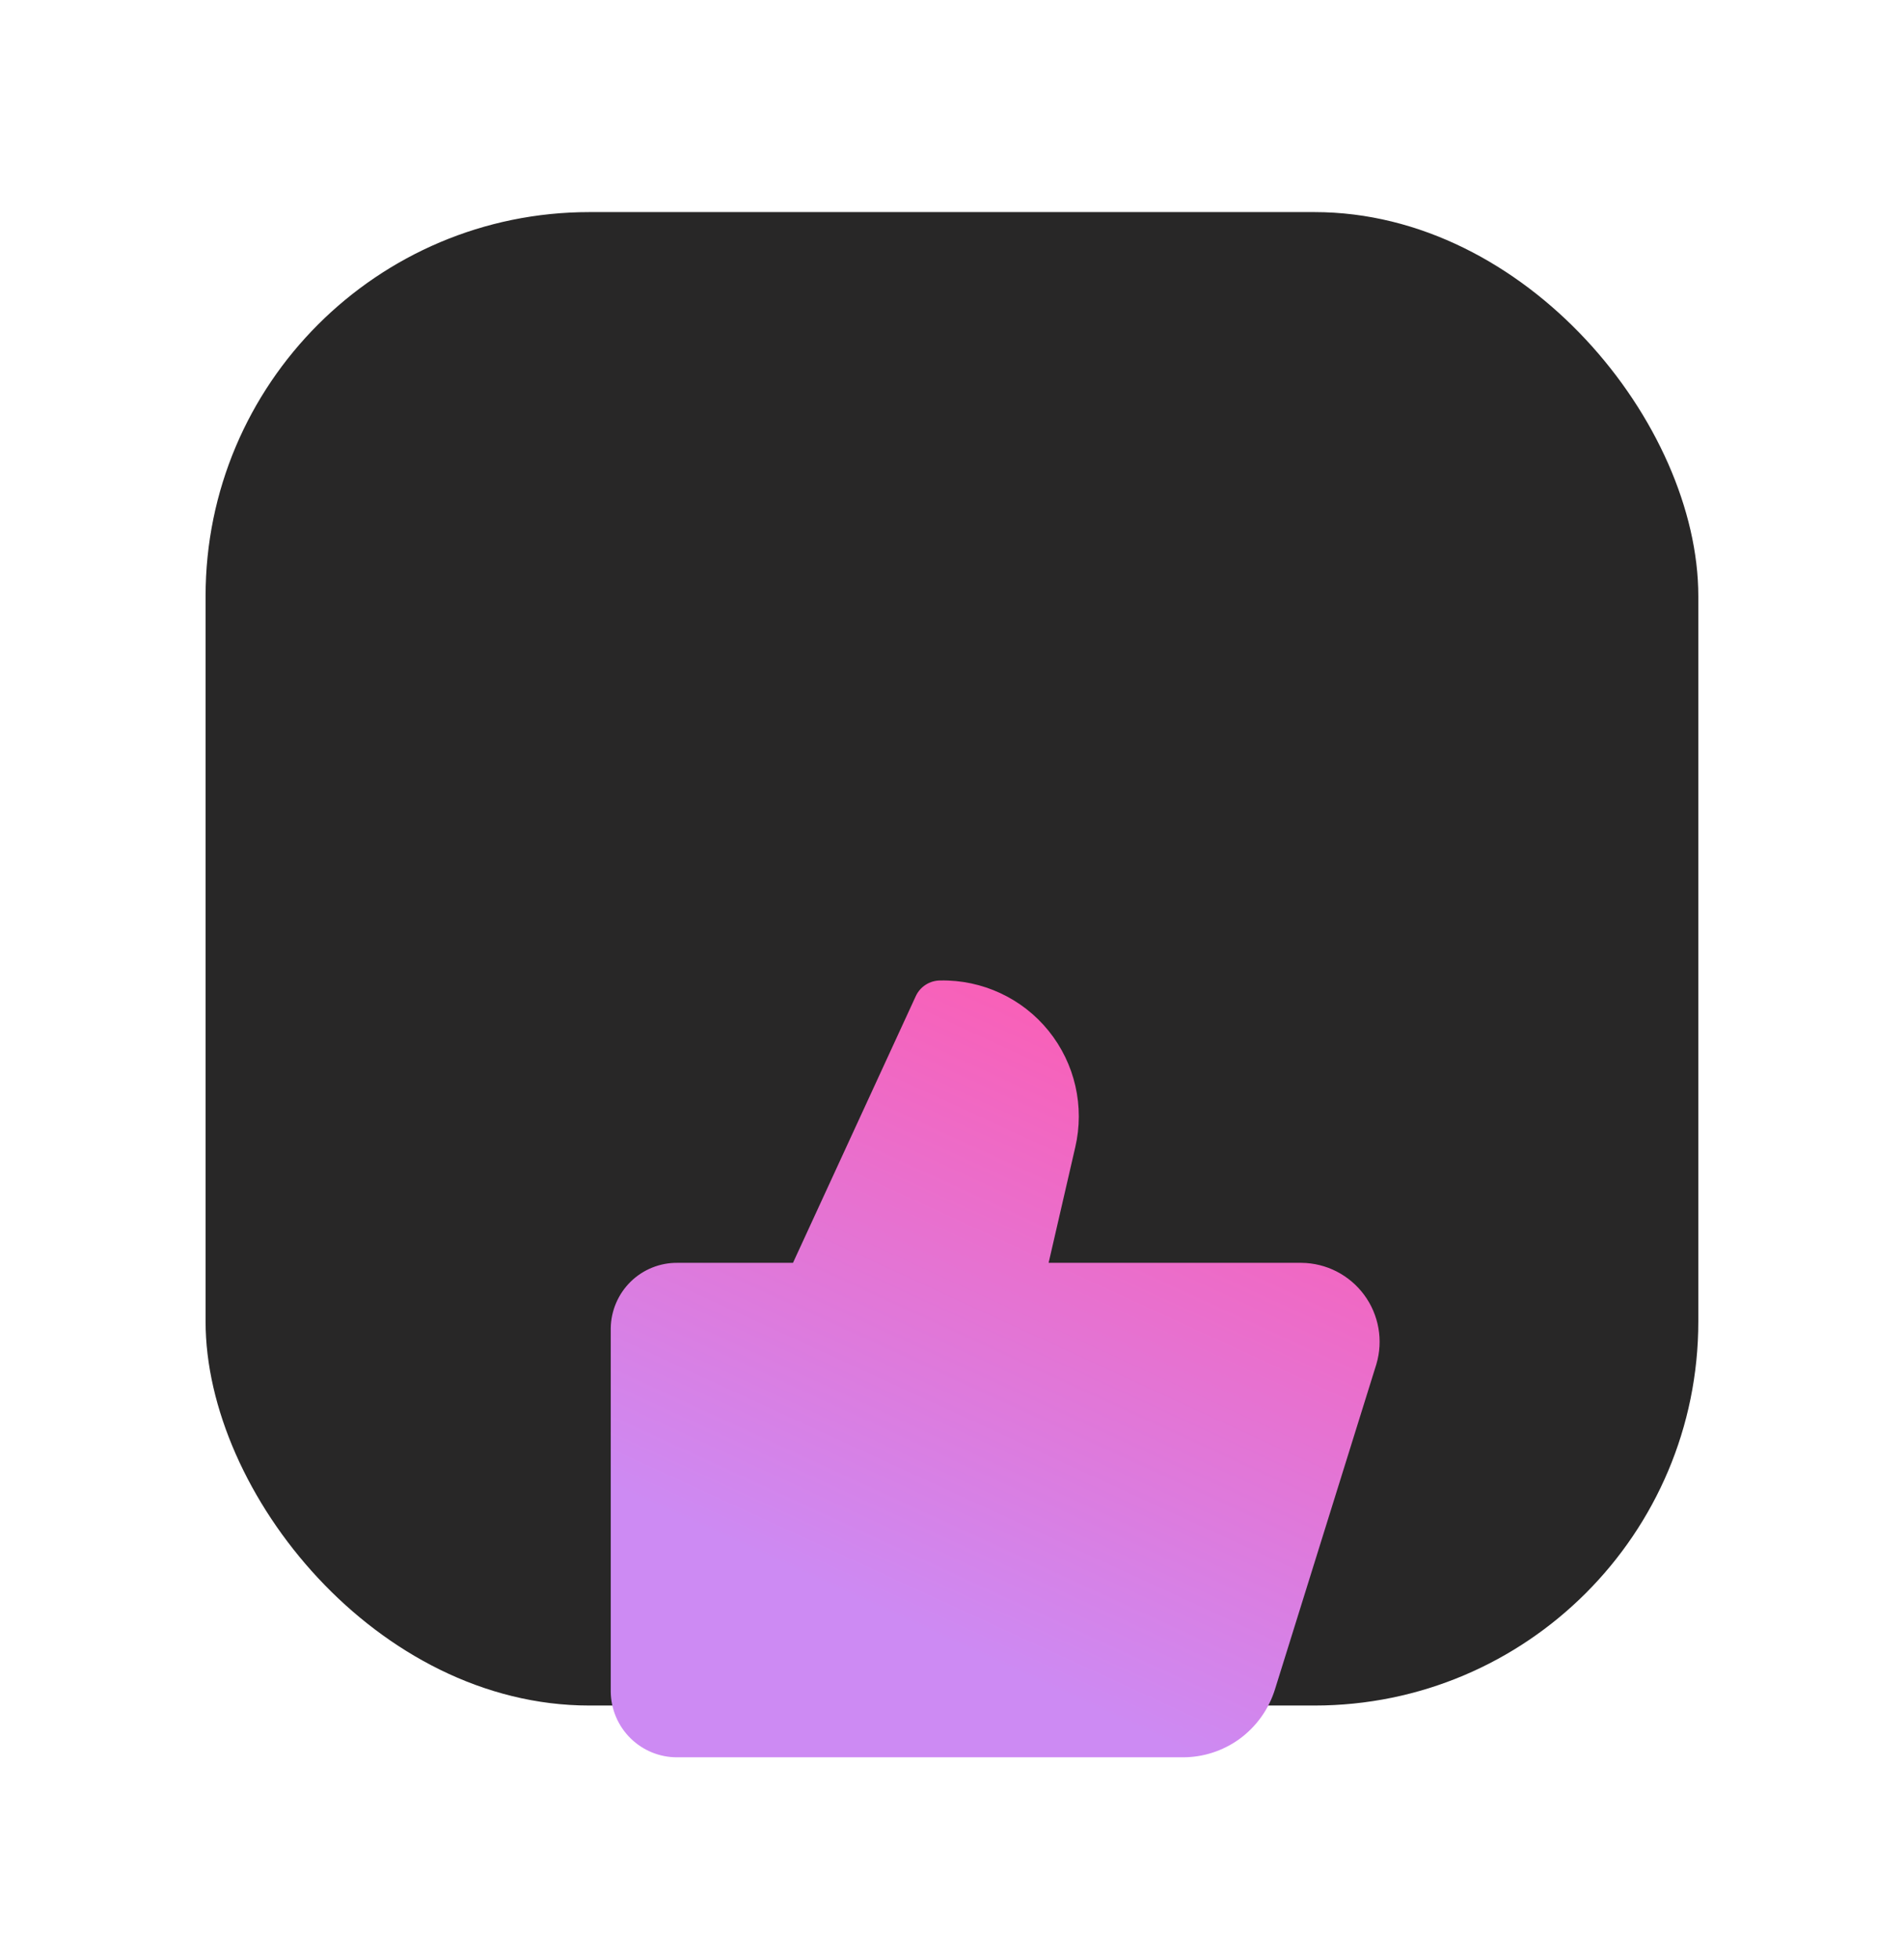
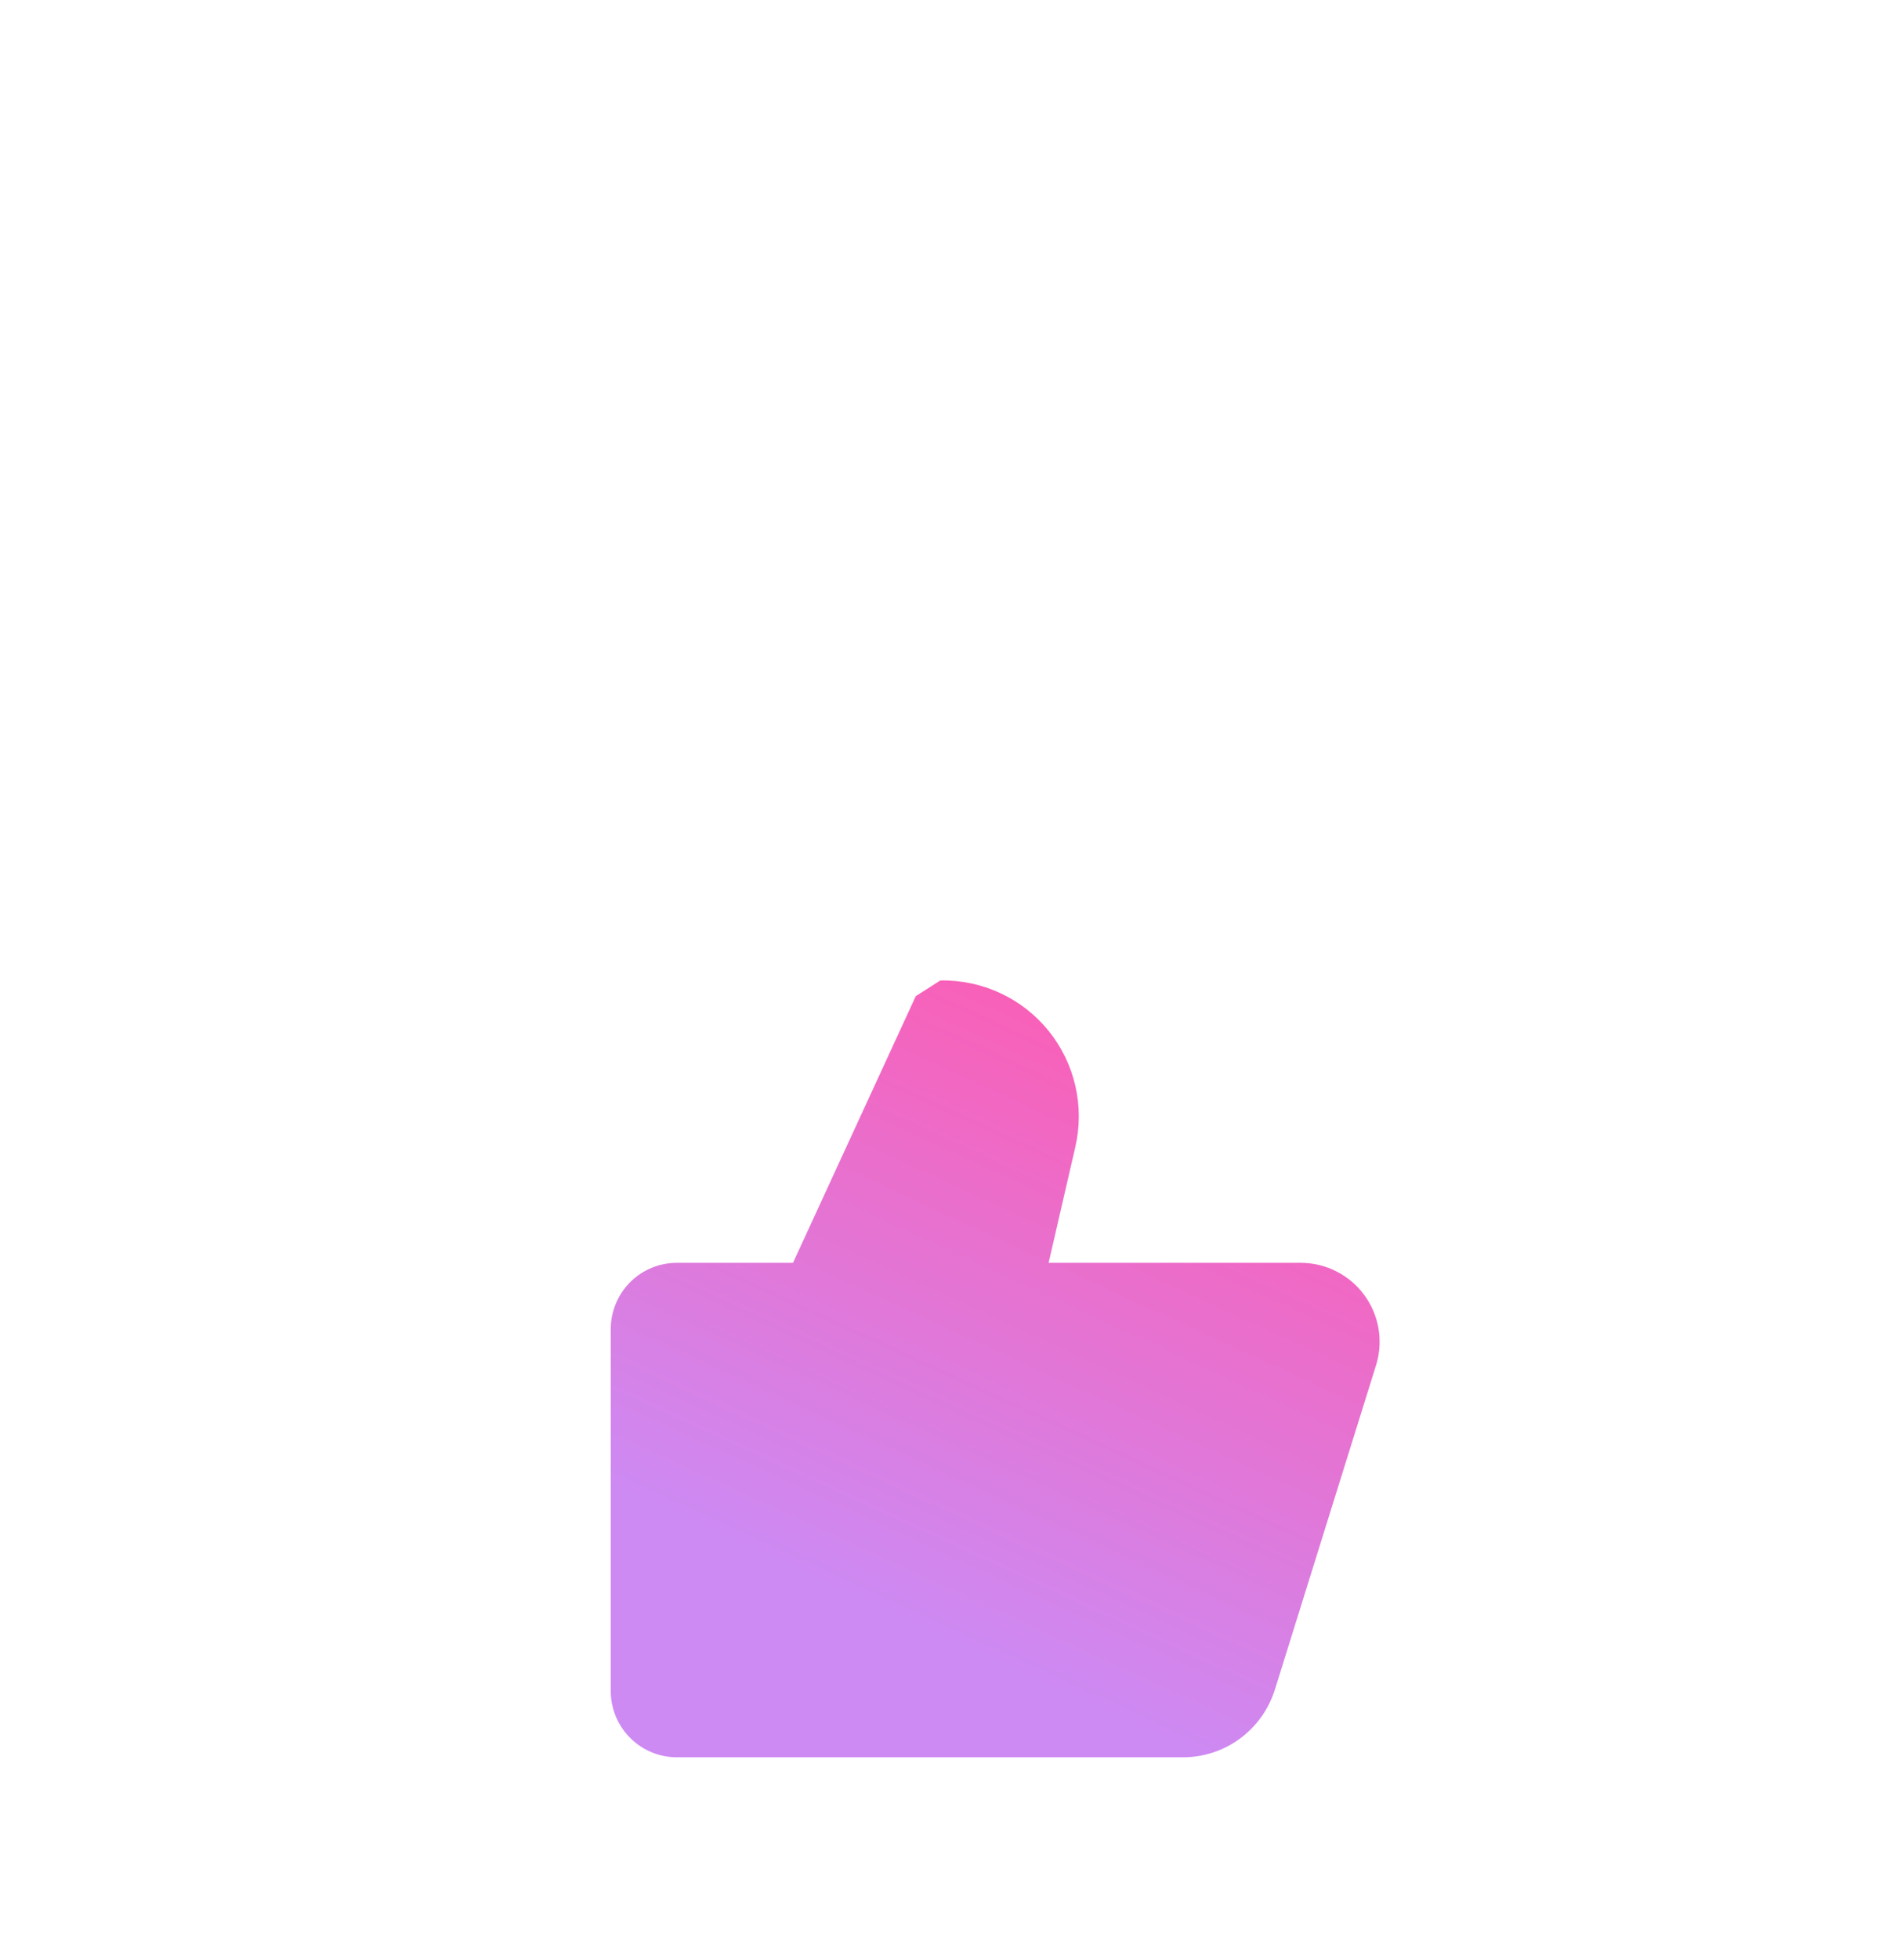
<svg xmlns="http://www.w3.org/2000/svg" width="35" height="36" viewBox="0 0 35 36" fill="none">
-   <rect x="3.779" y="3.897" width="27.44" height="27.44" rx="7.056" fill="#282727" />
  <g filter="url(#filter0_dd_4336_4798)">
-     <path d="M17.285 10.481C18.056 10.466 18.791 10.807 19.276 11.407C19.761 12.007 19.941 12.797 19.765 13.548L19.276 15.669H23.924C24.379 15.673 24.805 15.891 25.076 16.257C25.347 16.623 25.43 17.095 25.301 17.531L23.442 23.489C23.329 23.864 23.096 24.192 22.778 24.422C22.477 24.638 22.114 24.755 21.743 24.754H12.449C12.128 24.756 11.82 24.63 11.591 24.405C11.362 24.18 11.231 23.873 11.227 23.552V16.871C11.231 16.549 11.363 16.241 11.593 16.015C11.823 15.79 12.134 15.665 12.456 15.669H14.577L16.834 10.769C16.915 10.593 17.091 10.481 17.285 10.481Z" fill="url(#paint0_linear_4336_4798)" />
+     <path d="M17.285 10.481C18.056 10.466 18.791 10.807 19.276 11.407C19.761 12.007 19.941 12.797 19.765 13.548L19.276 15.669H23.924C24.379 15.673 24.805 15.891 25.076 16.257C25.347 16.623 25.43 17.095 25.301 17.531L23.442 23.489C23.329 23.864 23.096 24.192 22.778 24.422C22.477 24.638 22.114 24.755 21.743 24.754H12.449C12.128 24.756 11.82 24.63 11.591 24.405C11.362 24.18 11.231 23.873 11.227 23.552V16.871C11.231 16.549 11.363 16.241 11.593 16.015C11.823 15.79 12.134 15.665 12.456 15.669H14.577L16.834 10.769Z" fill="url(#paint0_linear_4336_4798)" />
  </g>
  <defs>
    <filter id="filter0_dd_4336_4798" x="5.774" y="10.348" width="25.039" height="25.179" filterUnits="userSpaceOnUse" color-interpolation-filters="sRGB">
      <feFlood flood-opacity="0" result="BackgroundImageFix" />
      <feColorMatrix in="SourceAlpha" type="matrix" values="0 0 0 0 0 0 0 0 0 0 0 0 0 0 0 0 0 0 127 0" result="hardAlpha" />
      <feOffset dy="2.214" />
      <feGaussianBlur stdDeviation="1.135" />
      <feColorMatrix type="matrix" values="0 0 0 0 0 0 0 0 0 0 0 0 0 0 0 0 0 0 0.17 0" />
      <feBlend mode="normal" in2="BackgroundImageFix" result="effect1_dropShadow_4336_4798" />
      <feColorMatrix in="SourceAlpha" type="matrix" values="0 0 0 0 0 0 0 0 0 0 0 0 0 0 0 0 0 0 127 0" result="hardAlpha" />
      <feOffset dy="5.32" />
      <feGaussianBlur stdDeviation="2.727" />
      <feColorMatrix type="matrix" values="0 0 0 0 0 0 0 0 0 0 0 0 0 0 0 0 0 0 0.122 0" />
      <feBlend mode="normal" in2="effect1_dropShadow_4336_4798" result="effect2_dropShadow_4336_4798" />
      <feBlend mode="normal" in="SourceGraphic" in2="effect2_dropShadow_4336_4798" result="shape" />
    </filter>
    <linearGradient id="paint0_linear_4336_4798" x1="21.94" y1="24.753" x2="27.362" y2="12.976" gradientUnits="userSpaceOnUse">
      <stop stop-color="#CD8AF3" />
      <stop offset="1" stop-color="#FF5AAF" />
      <stop offset="1" stop-color="#FFB7DC" />
    </linearGradient>
  </defs>
</svg>